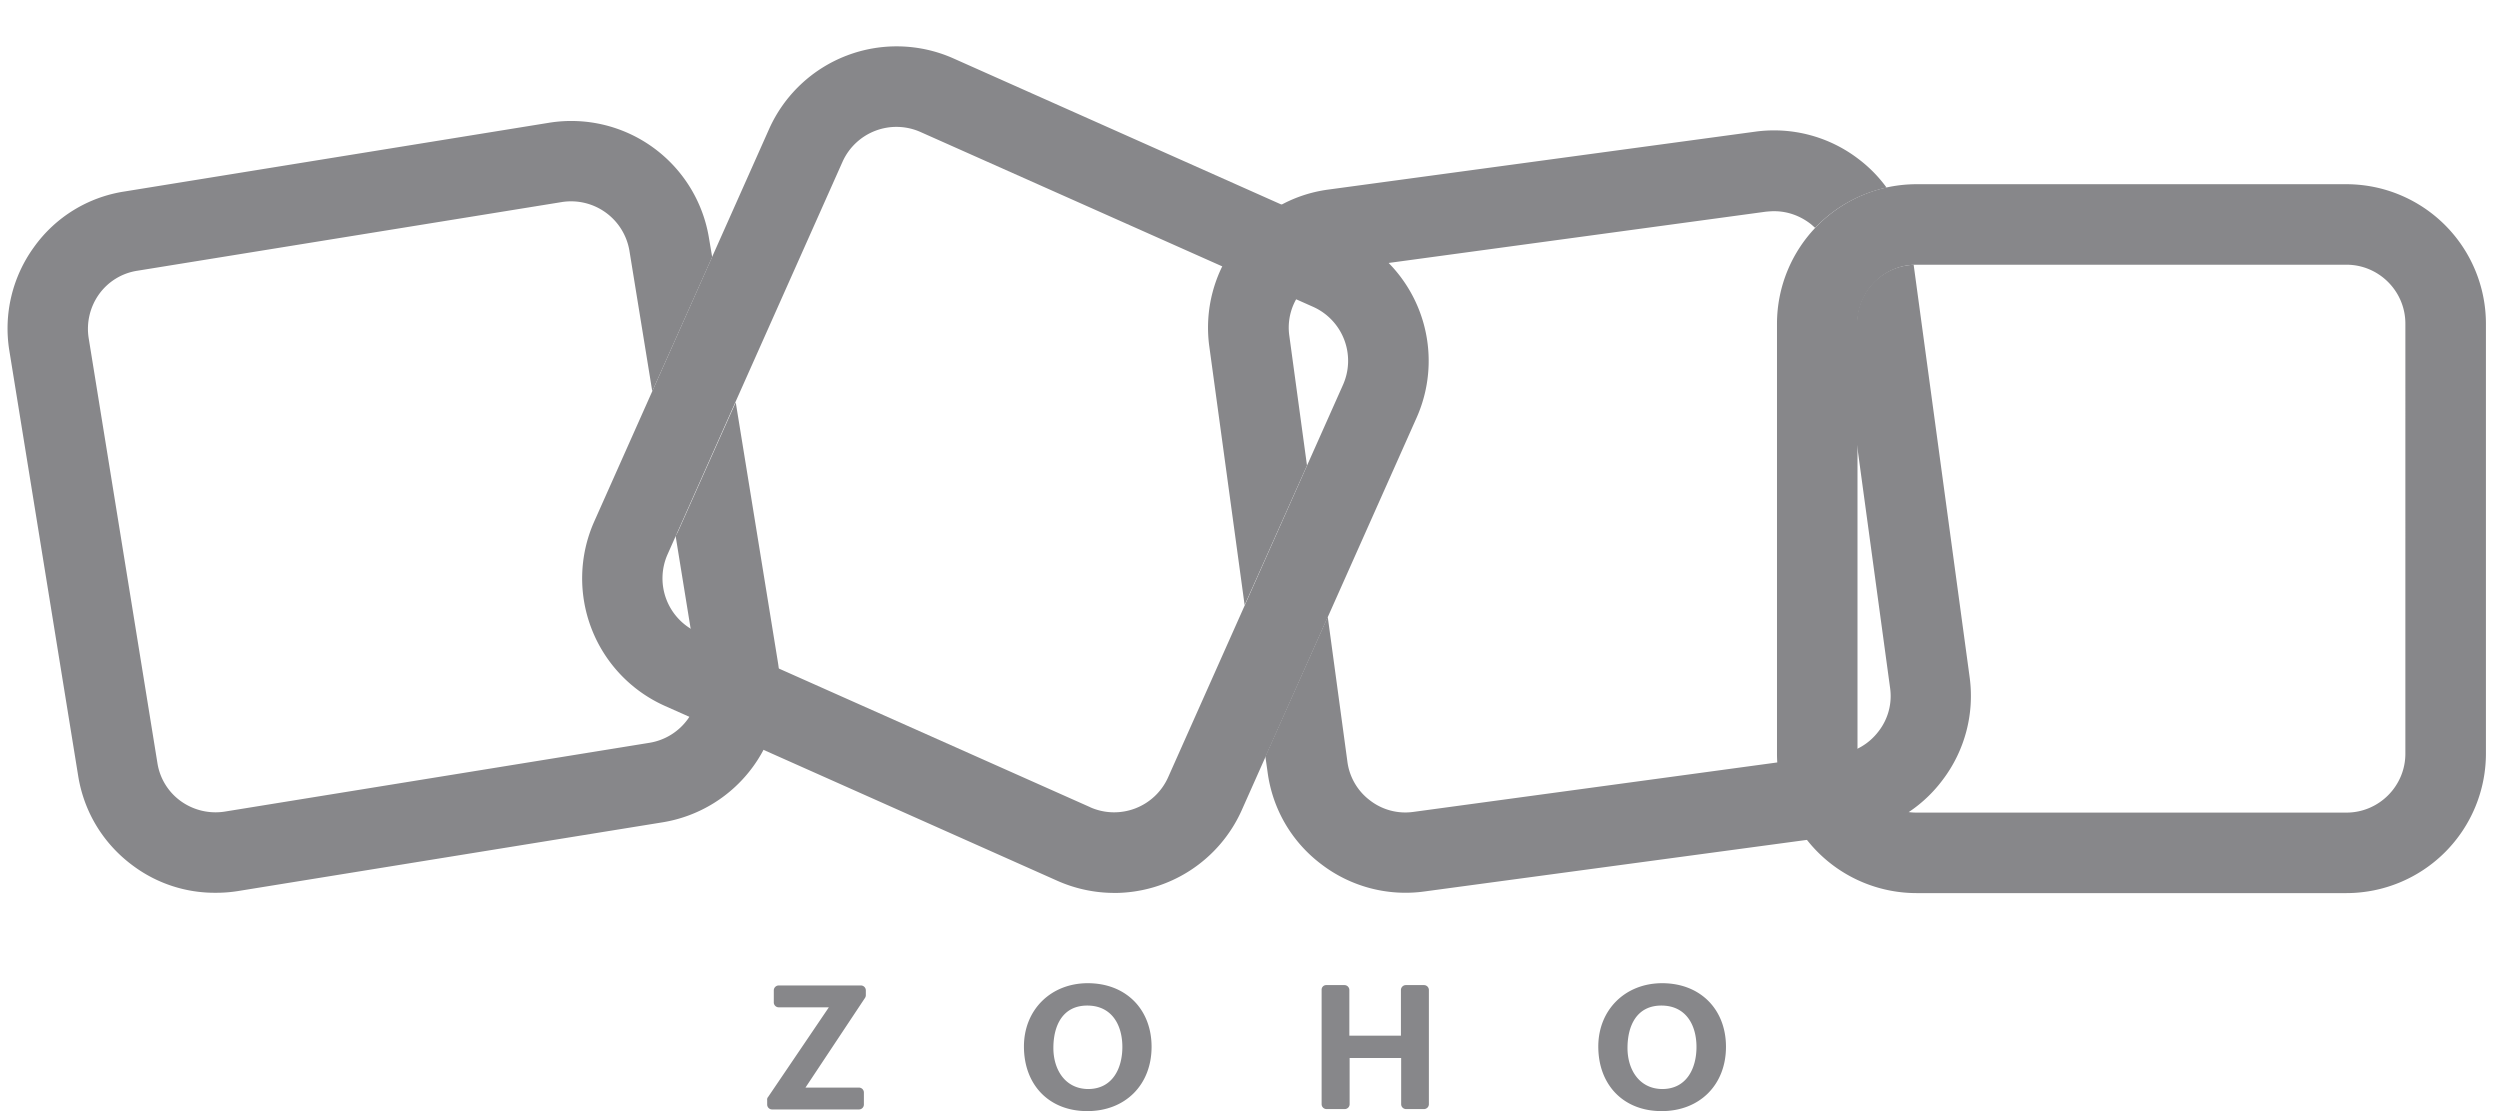
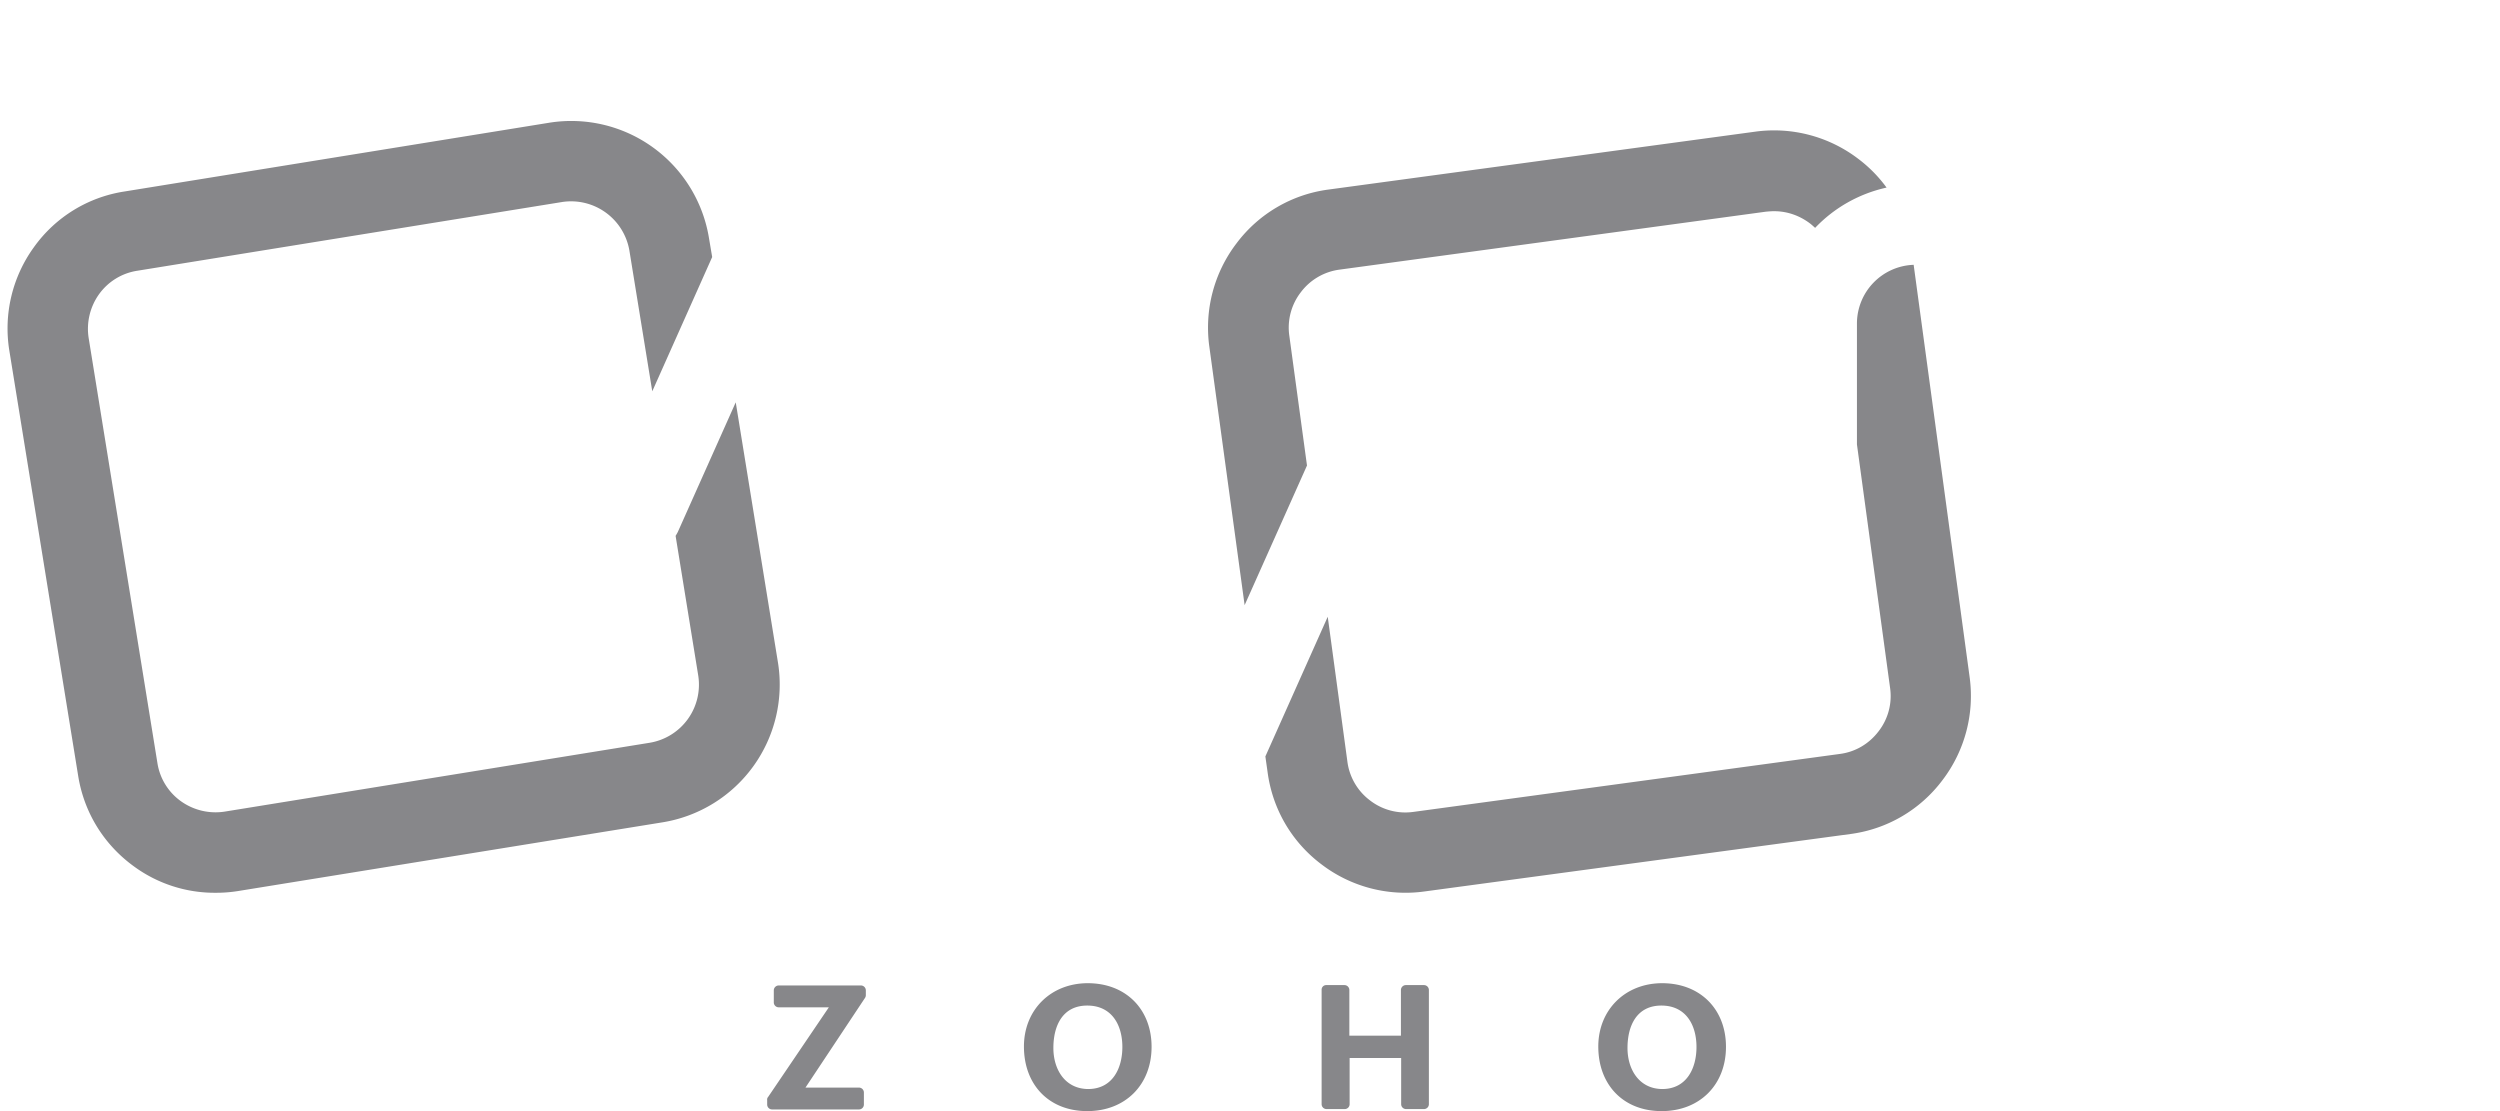
<svg xmlns="http://www.w3.org/2000/svg" width="54" height="24" fill="none">
-   <path fill="#87878A" d="M24.063 19.287a3.03 3.03 0 0 1-1.22-.26l-8.483-3.78a3.018 3.018 0 0 1-1.527-3.977l3.78-8.484A3.018 3.018 0 0 1 20.59 1.26l8.484 3.78a3.018 3.018 0 0 1 1.527 3.977l-3.78 8.484a3.02 3.02 0 0 1-2.758 1.787Zm-.514-1.85a1.277 1.277 0 0 0 1.68-.642L29.01 8.31a1.277 1.277 0 0 0-.641-1.68L19.88 2.85a1.277 1.277 0 0 0-1.68.641l-3.781 8.484a1.277 1.277 0 0 0 .641 1.68l8.49 3.781Zm27.135 1.854h-9.29a3.016 3.016 0 0 1-3.011-3.011V6.99a3.016 3.016 0 0 1 3.011-3.011h9.29a3.016 3.016 0 0 1 3.012 3.011v9.29a3.016 3.016 0 0 1-3.012 3.011Zm-9.29-13.573c-.7 0-1.272.572-1.272 1.272v9.29c0 .7.573 1.272 1.273 1.272h9.289c.7 0 1.272-.572 1.272-1.272V6.99c0-.7-.572-1.272-1.272-1.272h-9.29Z" />
  <path fill="#87878A" d="m15.892 8.69-1.251 2.8a1.258 1.258 0 0 1-.048.085l.488 3.011a1.272 1.272 0 0 1-1.05 1.458L4.858 17.53a1.286 1.286 0 0 1-.949-.223 1.25 1.25 0 0 1-.509-.827L1.916 7.307a1.286 1.286 0 0 1 .222-.95 1.25 1.25 0 0 1 .828-.509l9.172-1.484a1.278 1.278 0 0 1 1.458 1.055l.493 3.033 1.294-2.9-.069-.409a3.014 3.014 0 0 0-3.451-2.492L2.69 4.136A2.95 2.95 0 0 0 .733 5.339a2.99 2.99 0 0 0-.53 2.243l1.485 9.173c.127.795.556 1.49 1.209 1.962a2.951 2.951 0 0 0 1.755.567 3 3 0 0 0 .487-.037l9.173-1.485a3.014 3.014 0 0 0 2.492-3.451l-.912-5.62Zm10.992 4.381 1.347-3.016-.382-2.805a1.247 1.247 0 0 1 .25-.939 1.25 1.25 0 0 1 .843-.488l9.204-1.251c.059-.005.117-.01.175-.01.276 0 .541.09.769.26.042.031.08.068.117.1.408-.43.943-.737 1.543-.87a2.938 2.938 0 0 0-.61-.62 2.998 2.998 0 0 0-2.227-.588l-9.215 1.25a2.966 2.966 0 0 0-1.989 1.162 2.998 2.998 0 0 0-.588 2.227l.763 5.588Zm15.66 1.555L41.335 5.72a1.27 1.27 0 0 0-1.225 1.267V9.6l.716 5.26a1.24 1.24 0 0 1-.25.938c-.206.27-.503.446-.842.488l-9.205 1.251a1.247 1.247 0 0 1-.938-.249 1.248 1.248 0 0 1-.488-.843l-.424-3.123-1.347 3.017.048.34c.106.795.52 1.505 1.16 1.988a2.991 2.991 0 0 0 2.233.588l9.194-1.24a2.966 2.966 0 0 0 1.989-1.162 2.998 2.998 0 0 0 .588-2.227Zm-25.956 9.073 1.315-1.941H16.82a.106.106 0 0 1-.106-.106v-.26c0-.058.048-.106.106-.106h1.776c.058 0 .106.048.106.106v.1a.107.107 0 0 1-.016.06l-1.288 1.94h1.156c.058 0 .106.048.106.106v.26a.106.106 0 0 1-.106.106h-1.877a.106.106 0 0 1-.106-.106v-.096a.083.083 0 0 1 .016-.063Zm5.529-1.094c0-.795.583-1.368 1.379-1.368.822 0 1.378.562 1.378 1.374 0 .821-.567 1.389-1.389 1.389-.827 0-1.368-.568-1.368-1.395Zm2.126.01c0-.482-.233-.895-.758-.895-.53 0-.732.43-.732.917 0 .461.25.886.759.886.525-.006.731-.456.731-.907Zm4.405-1.337h.392c.059 0 .106.048.106.106v.987h1.114v-.987c0-.058.048-.106.106-.106h.392c.059 0 .106.048.106.106v2.466a.106.106 0 0 1-.106.106h-.387a.106.106 0 0 1-.106-.106v-.997h-1.113v.997a.106.106 0 0 1-.106.106h-.393a.106.106 0 0 1-.106-.106v-2.466a.099.099 0 0 1 .101-.106Zm5.875 1.327c0-.795.584-1.368 1.379-1.368.822 0 1.379.562 1.379 1.374 0 .821-.568 1.389-1.39 1.389-.827 0-1.368-.568-1.368-1.395Zm2.121.01c0-.482-.233-.895-.758-.895-.53 0-.732.43-.732.917 0 .461.25.886.759.886.525-.006.731-.456.731-.907Z" />
</svg>